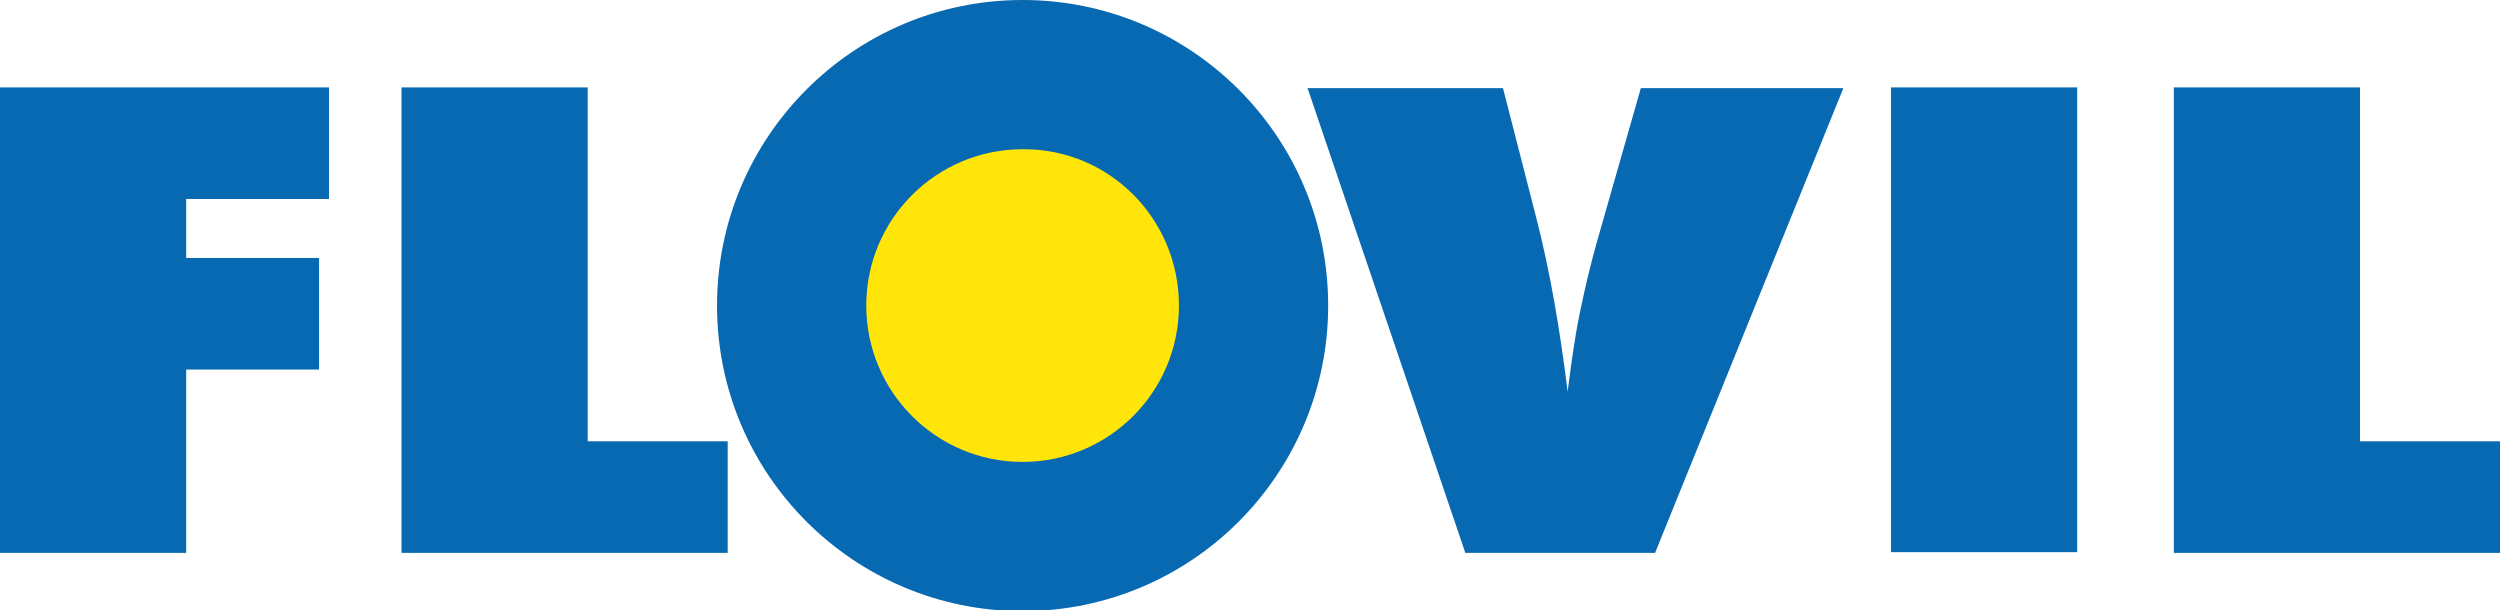
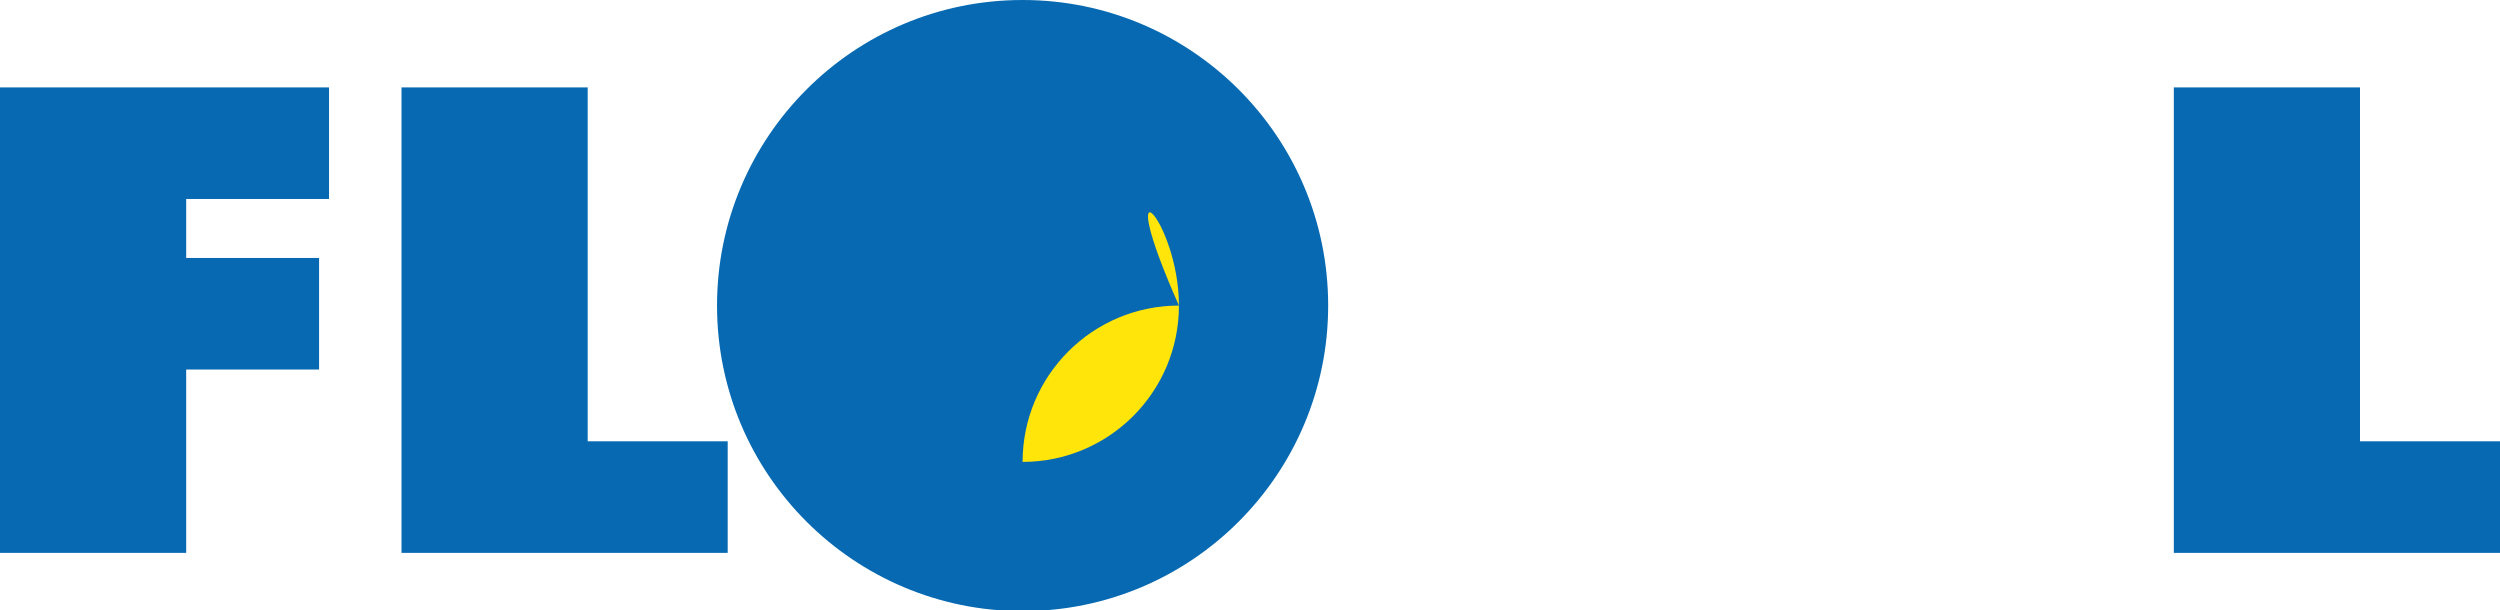
<svg xmlns="http://www.w3.org/2000/svg" version="1.1" id="Calque_1" x="0px" y="0px" viewBox="0 0 351.8 85.9" style="enable-background:new 0 0 351.8 85.9;" xml:space="preserve">
  <style type="text/css">
	.st0{fill:#0669B2;}
	.st1{fill:#FFE50A;}
</style>
  <g>
    <polygon class="st0" points="26.2,77.8 0,77.8 0,12.3 46.3,12.3 46.3,28 26.2,28 26.2,36.3 44.9,36.3 44.9,52 26.2,52  " />
    <polygon class="st0" points="102.4,77.8 56.5,77.8 56.5,12.3 82.7,12.3 82.7,62.1 102.4,62.1  " />
-     <path class="st0" d="M232.9,77.8h-26.7l-22.2-65.4h27.5l4.8,18.7c1.8,7.1,3.2,15.1,4.3,24c0.5-3.9,1-7.6,1.7-11   c0.7-3.4,1.5-6.8,2.4-10l6.2-21.7h28.5L232.9,77.8z" />
-     <rect x="266.1" y="12.3" class="st0" width="26.2" height="65.4" />
    <polygon class="st0" points="351.8,77.8 305.9,77.8 305.9,12.3 332.1,12.3 332.1,62.1 351.8,62.1  " />
    <path class="st0" d="M186.9,43c0,23.7-19.2,43-43,43c-23.7,0-43-19.2-43-43c0-23.7,19.2-43,43-43C167.6,0,186.9,19.2,186.9,43" />
-     <path class="st1" d="M165.9,43c0,12.2-9.9,22-22,22c-12.2,0-22-9.9-22-22c0-12.2,9.9-22,22-22C156.1,20.9,165.9,30.8,165.9,43" />
+     <path class="st1" d="M165.9,43c0,12.2-9.9,22-22,22c0-12.2,9.9-22,22-22C156.1,20.9,165.9,30.8,165.9,43" />
  </g>
</svg>